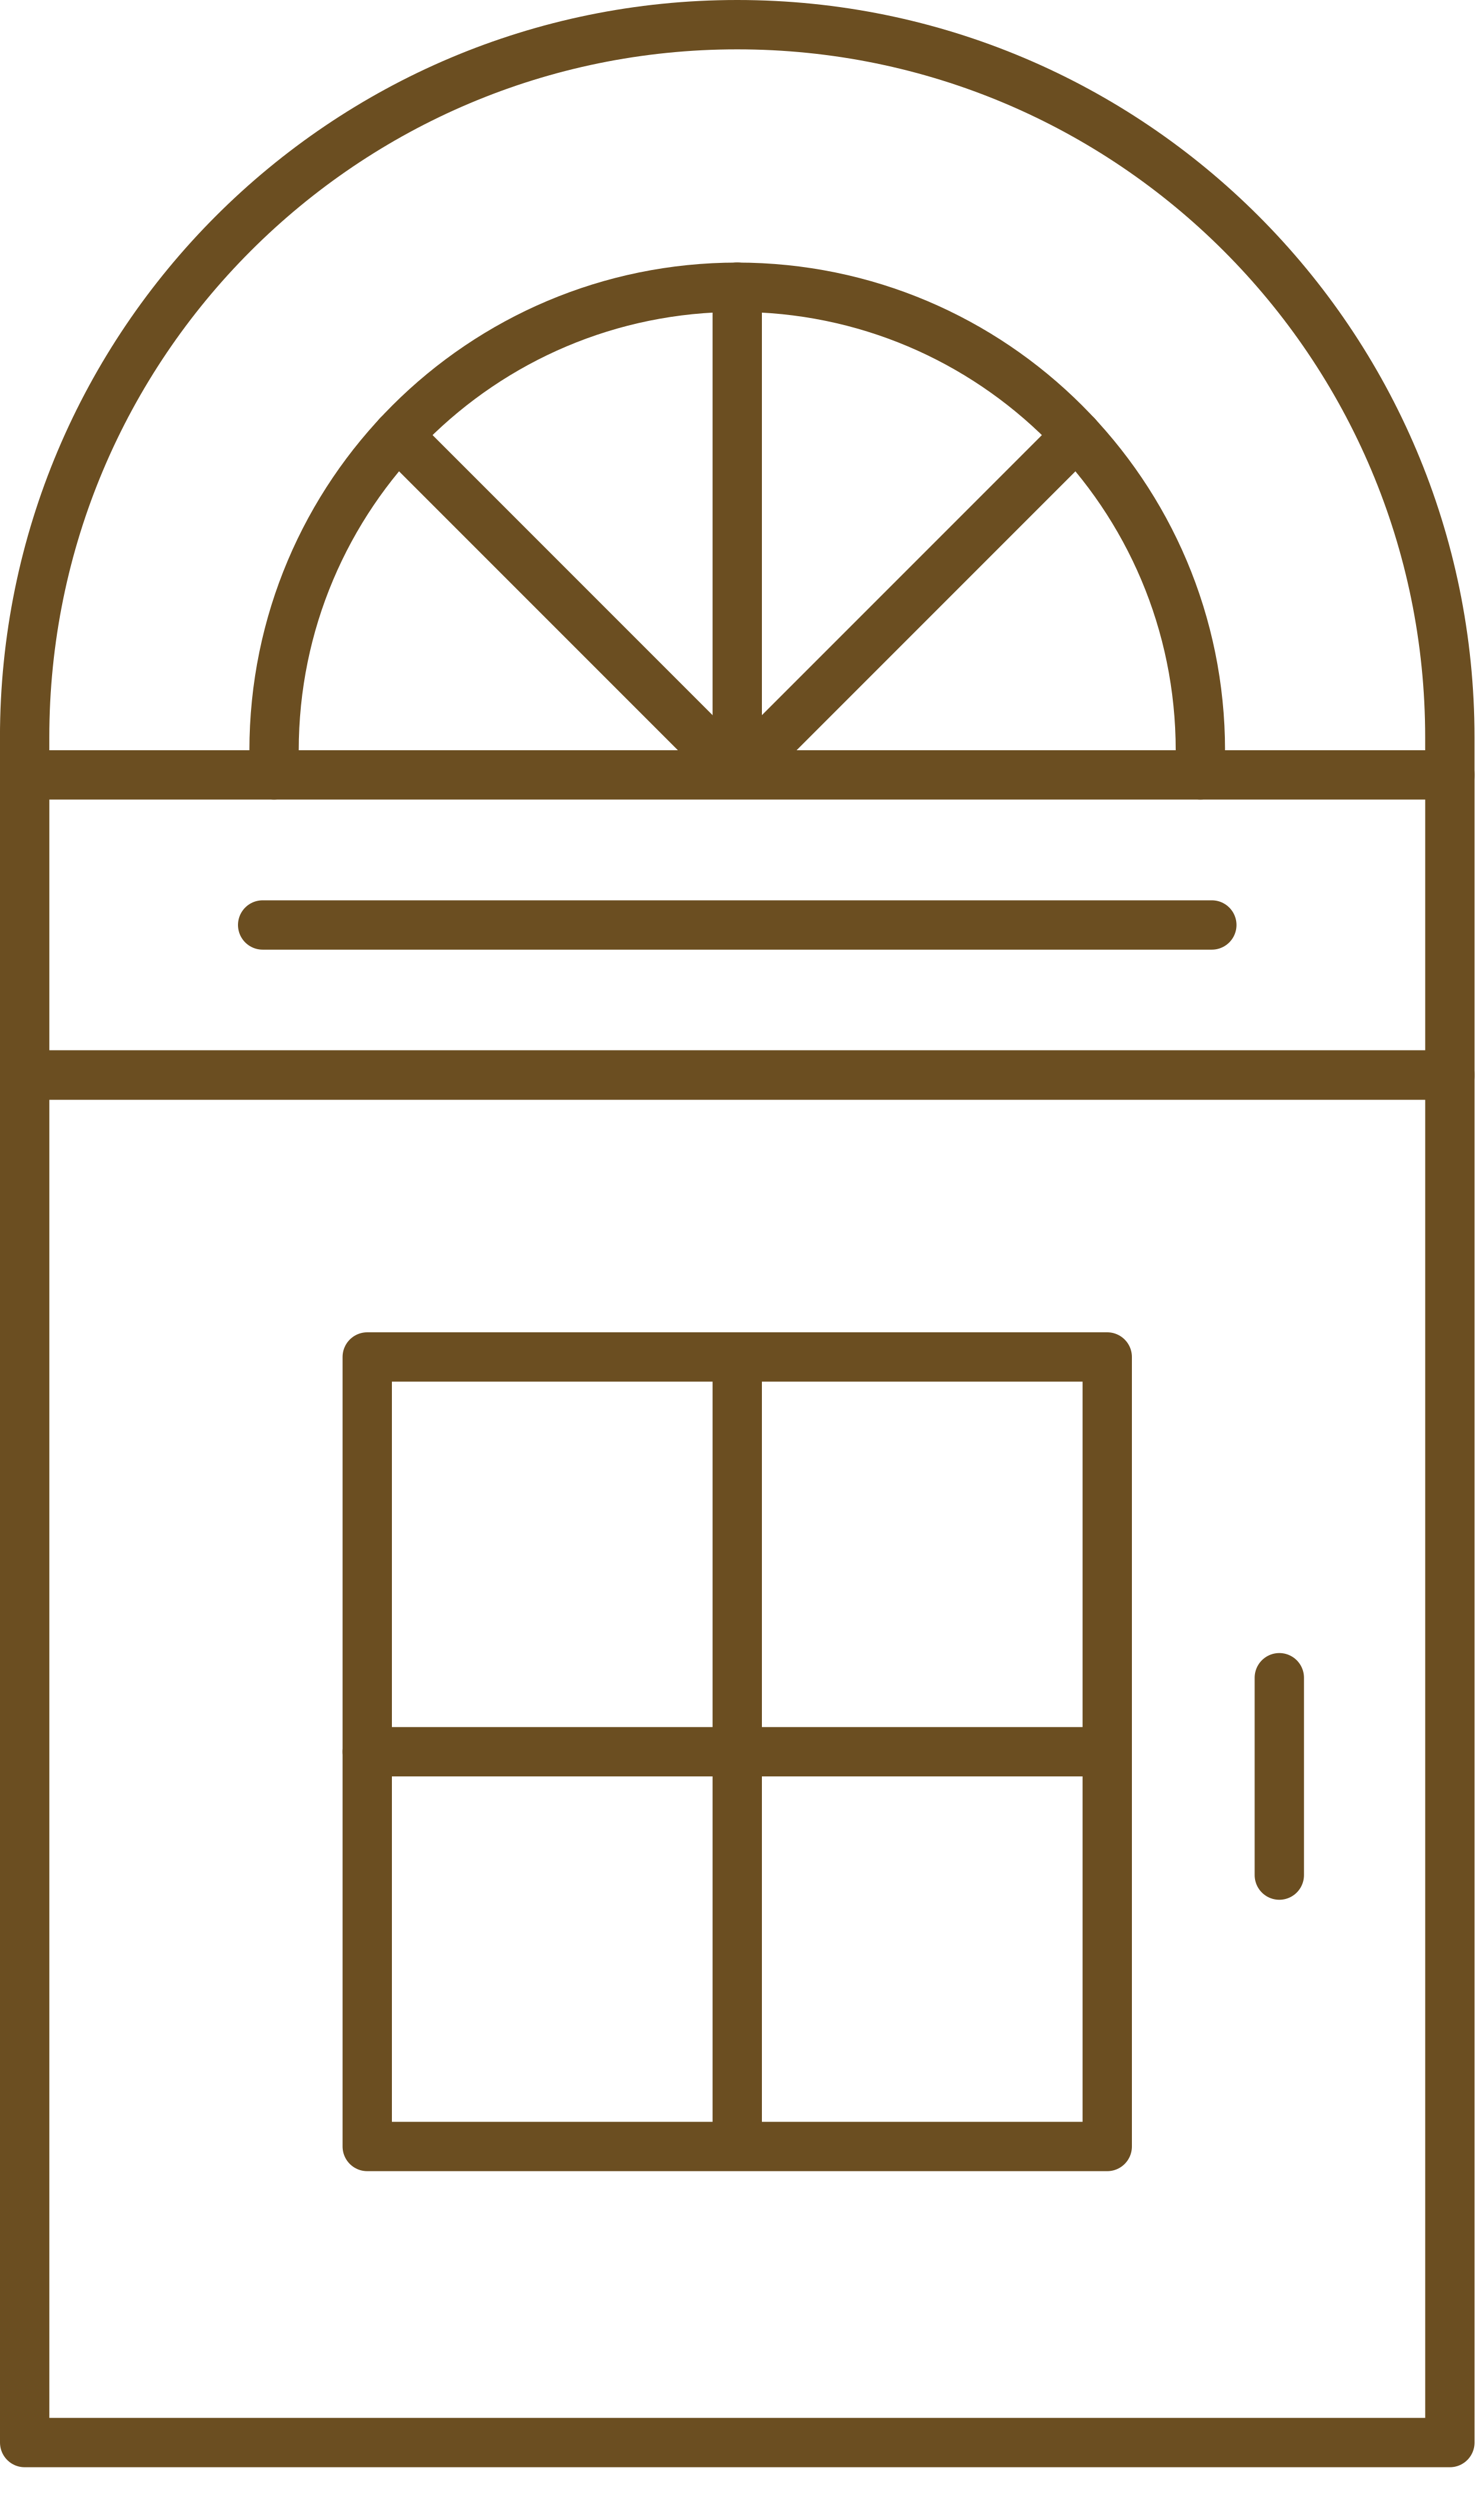
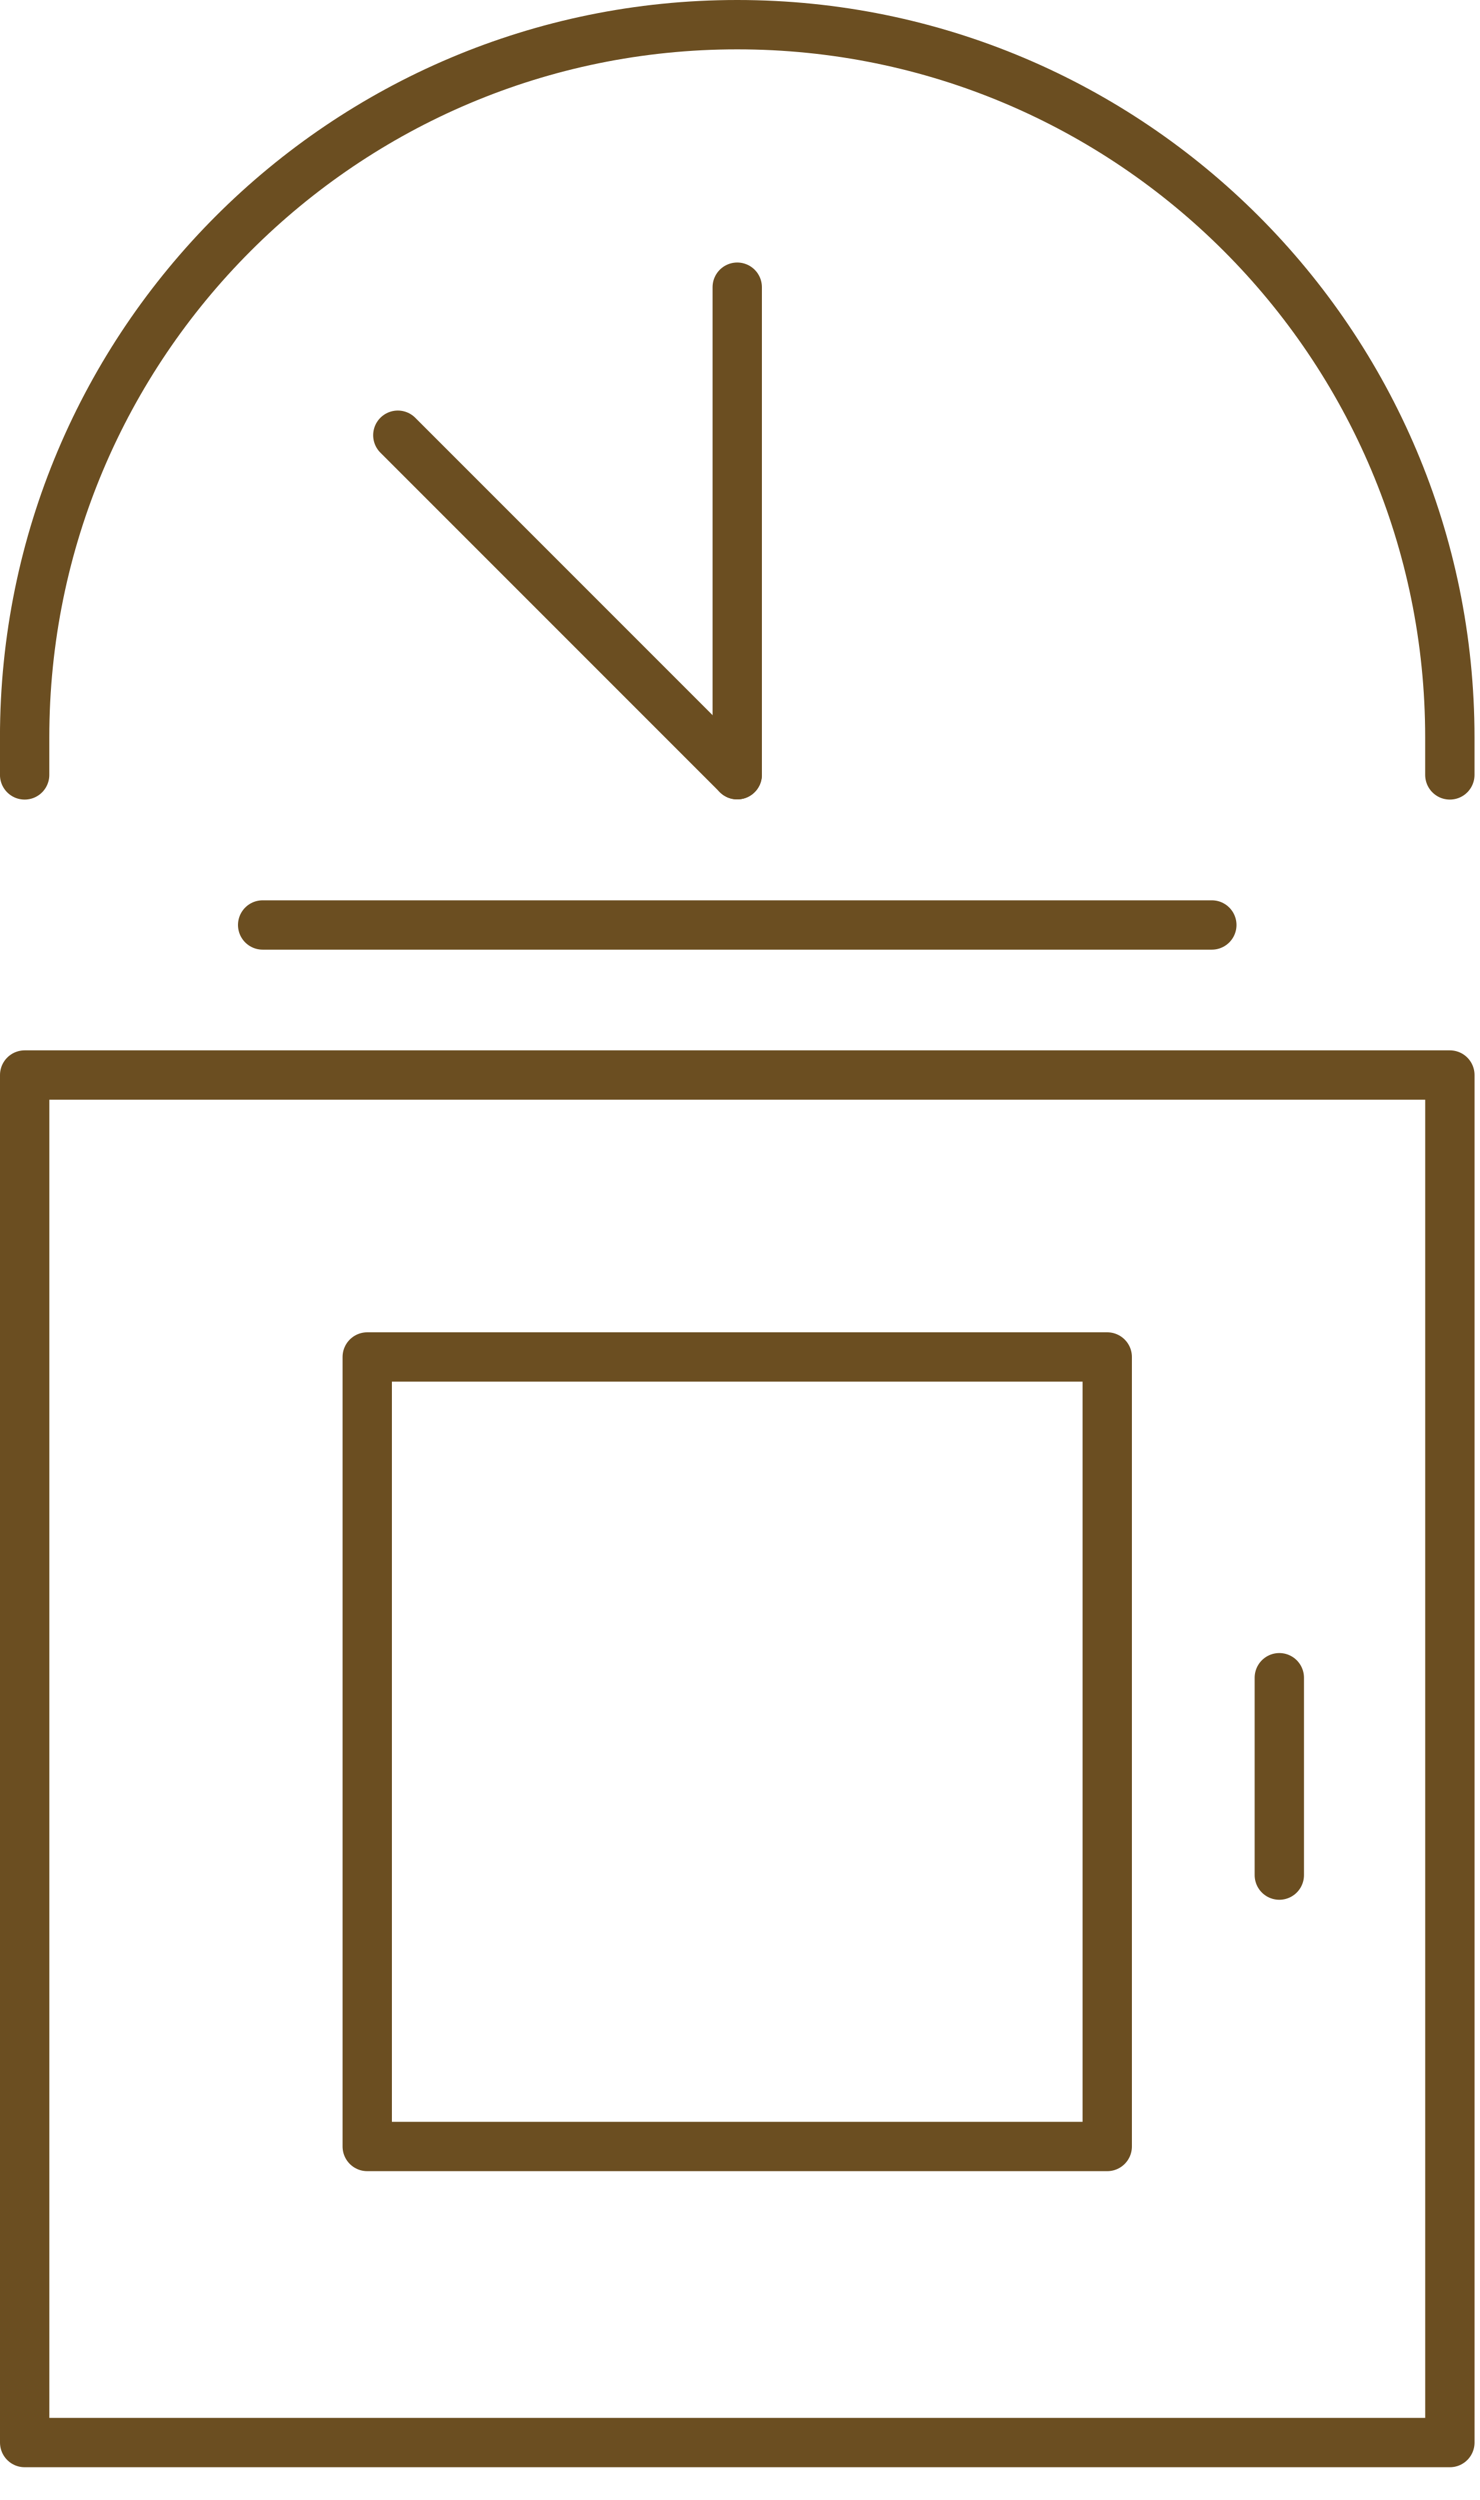
<svg xmlns="http://www.w3.org/2000/svg" width="45px" height="76px" viewBox="0 0 45 76" version="1.1">
  <title>icon-door</title>
  <g id="Page-1" stroke="none" stroke-width="1" fill="none" fill-rule="evenodd" stroke-linecap="round" stroke-linejoin="round">
    <g id="HIN_DiscoverTheSquare_md_3a" transform="translate(-834, -7175)" stroke="#6B4E21" stroke-width="1.5">
      <g id="icon-door" transform="translate(834, 7175)">
        <g id="Group-4" transform="translate(0, 23.5)">
          <polygon id="Stroke-1" points="0.75 50.75 44.084 50.75 44.084 9.179 0.75 9.179" />
-           <polygon id="Stroke-3" points="0.75 9.179 44.084 9.179 44.084 0.056 0.75 0.056" />
        </g>
        <line x1="38.898" y1="51" x2="38.898" y2="57" id="Stroke-5" />
        <polygon id="Stroke-6" points="11.166 65.25 33.666 65.25 33.666 41.25 11.166 41.25" />
        <g id="Group-23">
          <path d="M0.749,23.556 L0.749,22.416 C0.749,10.451 10.45,0.75 22.415,0.75 C34.382,0.75 44.083,10.451 44.083,22.416 L44.083,23.556" id="Stroke-7" />
-           <path d="M8.333,23.556 L8.333,22.815 C8.333,15.038 14.637,8.732 22.416,8.732 C30.194,8.732 36.498,15.038 36.498,22.815 L36.498,23.556" id="Stroke-9" />
          <line x1="22.416" y1="23.55" x2="22.416" y2="8.73" id="Stroke-11" />
          <line x1="22.416" y1="23.55" x2="12.096" y2="13.23" id="Stroke-13" />
-           <line x1="32.736" y1="13.23" x2="22.416" y2="23.55" id="Stroke-15" />
          <line x1="7.986" y1="28.118" x2="36.846" y2="28.118" id="Stroke-17" />
-           <line x1="22.416" y1="42" x2="22.416" y2="64.5" id="Stroke-19" />
-           <line x1="33.666" y1="53.25" x2="11.166" y2="53.25" id="Stroke-21" />
        </g>
      </g>
    </g>
  </g>
</svg>